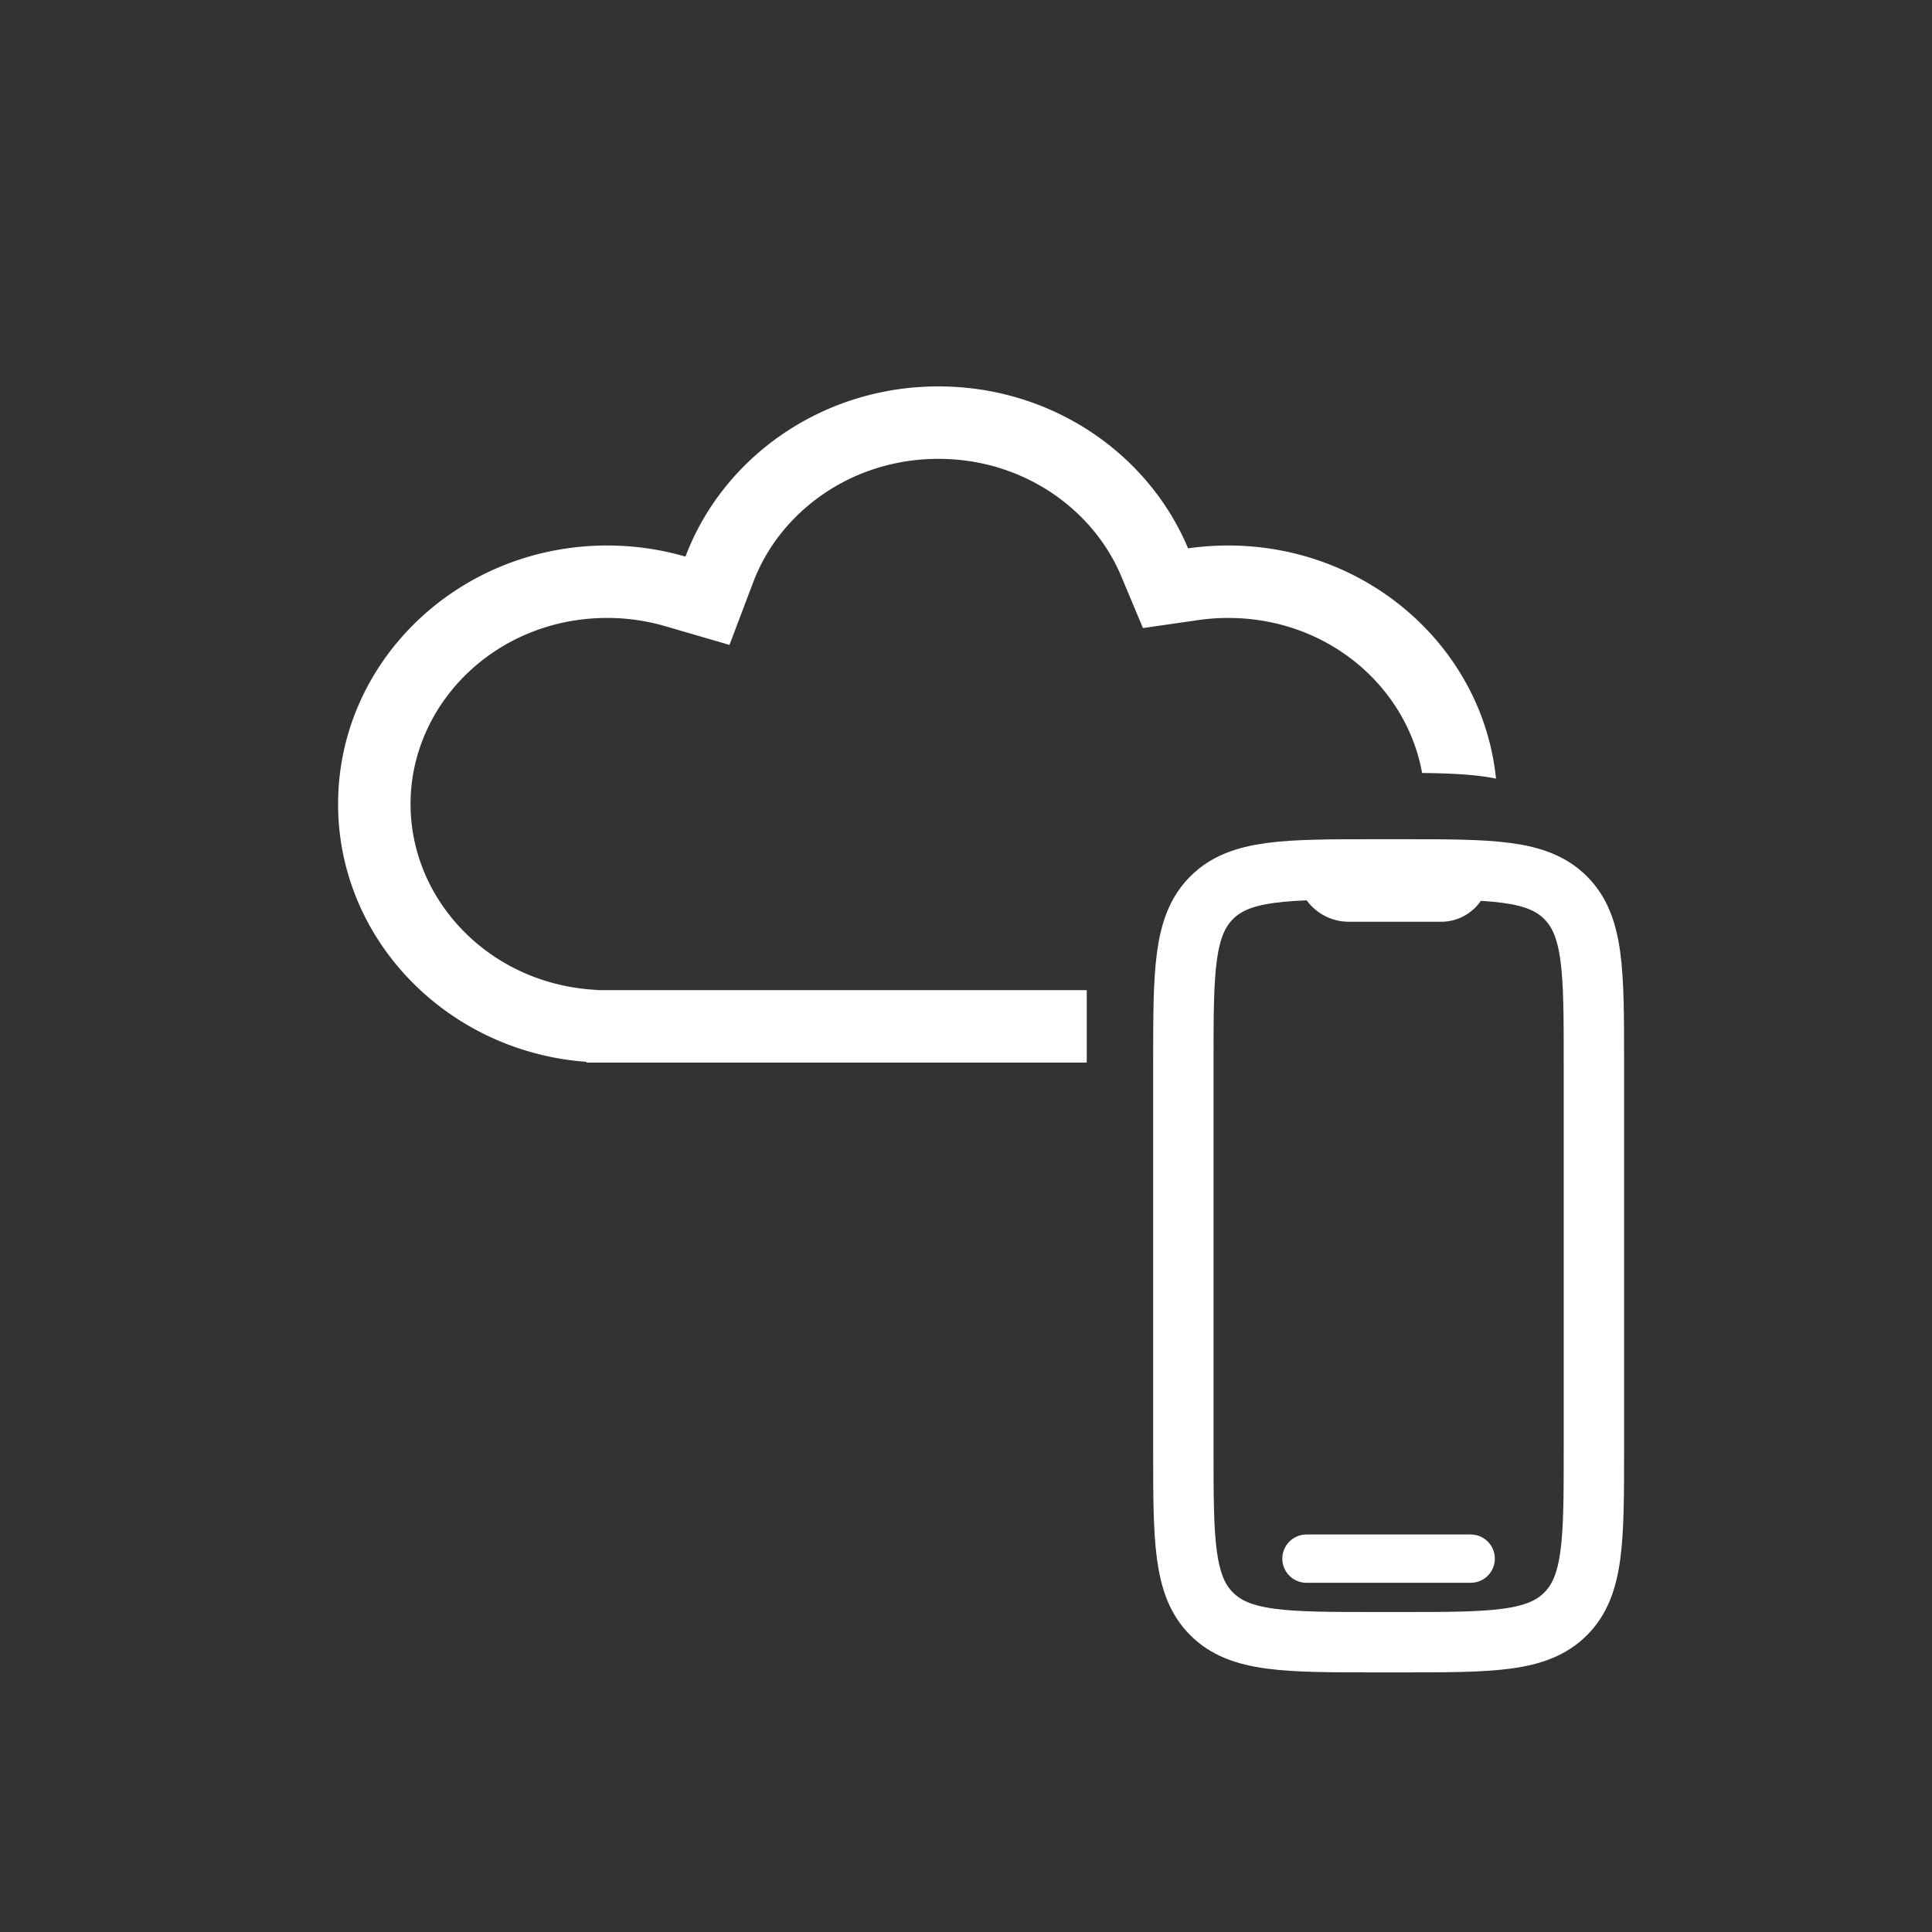
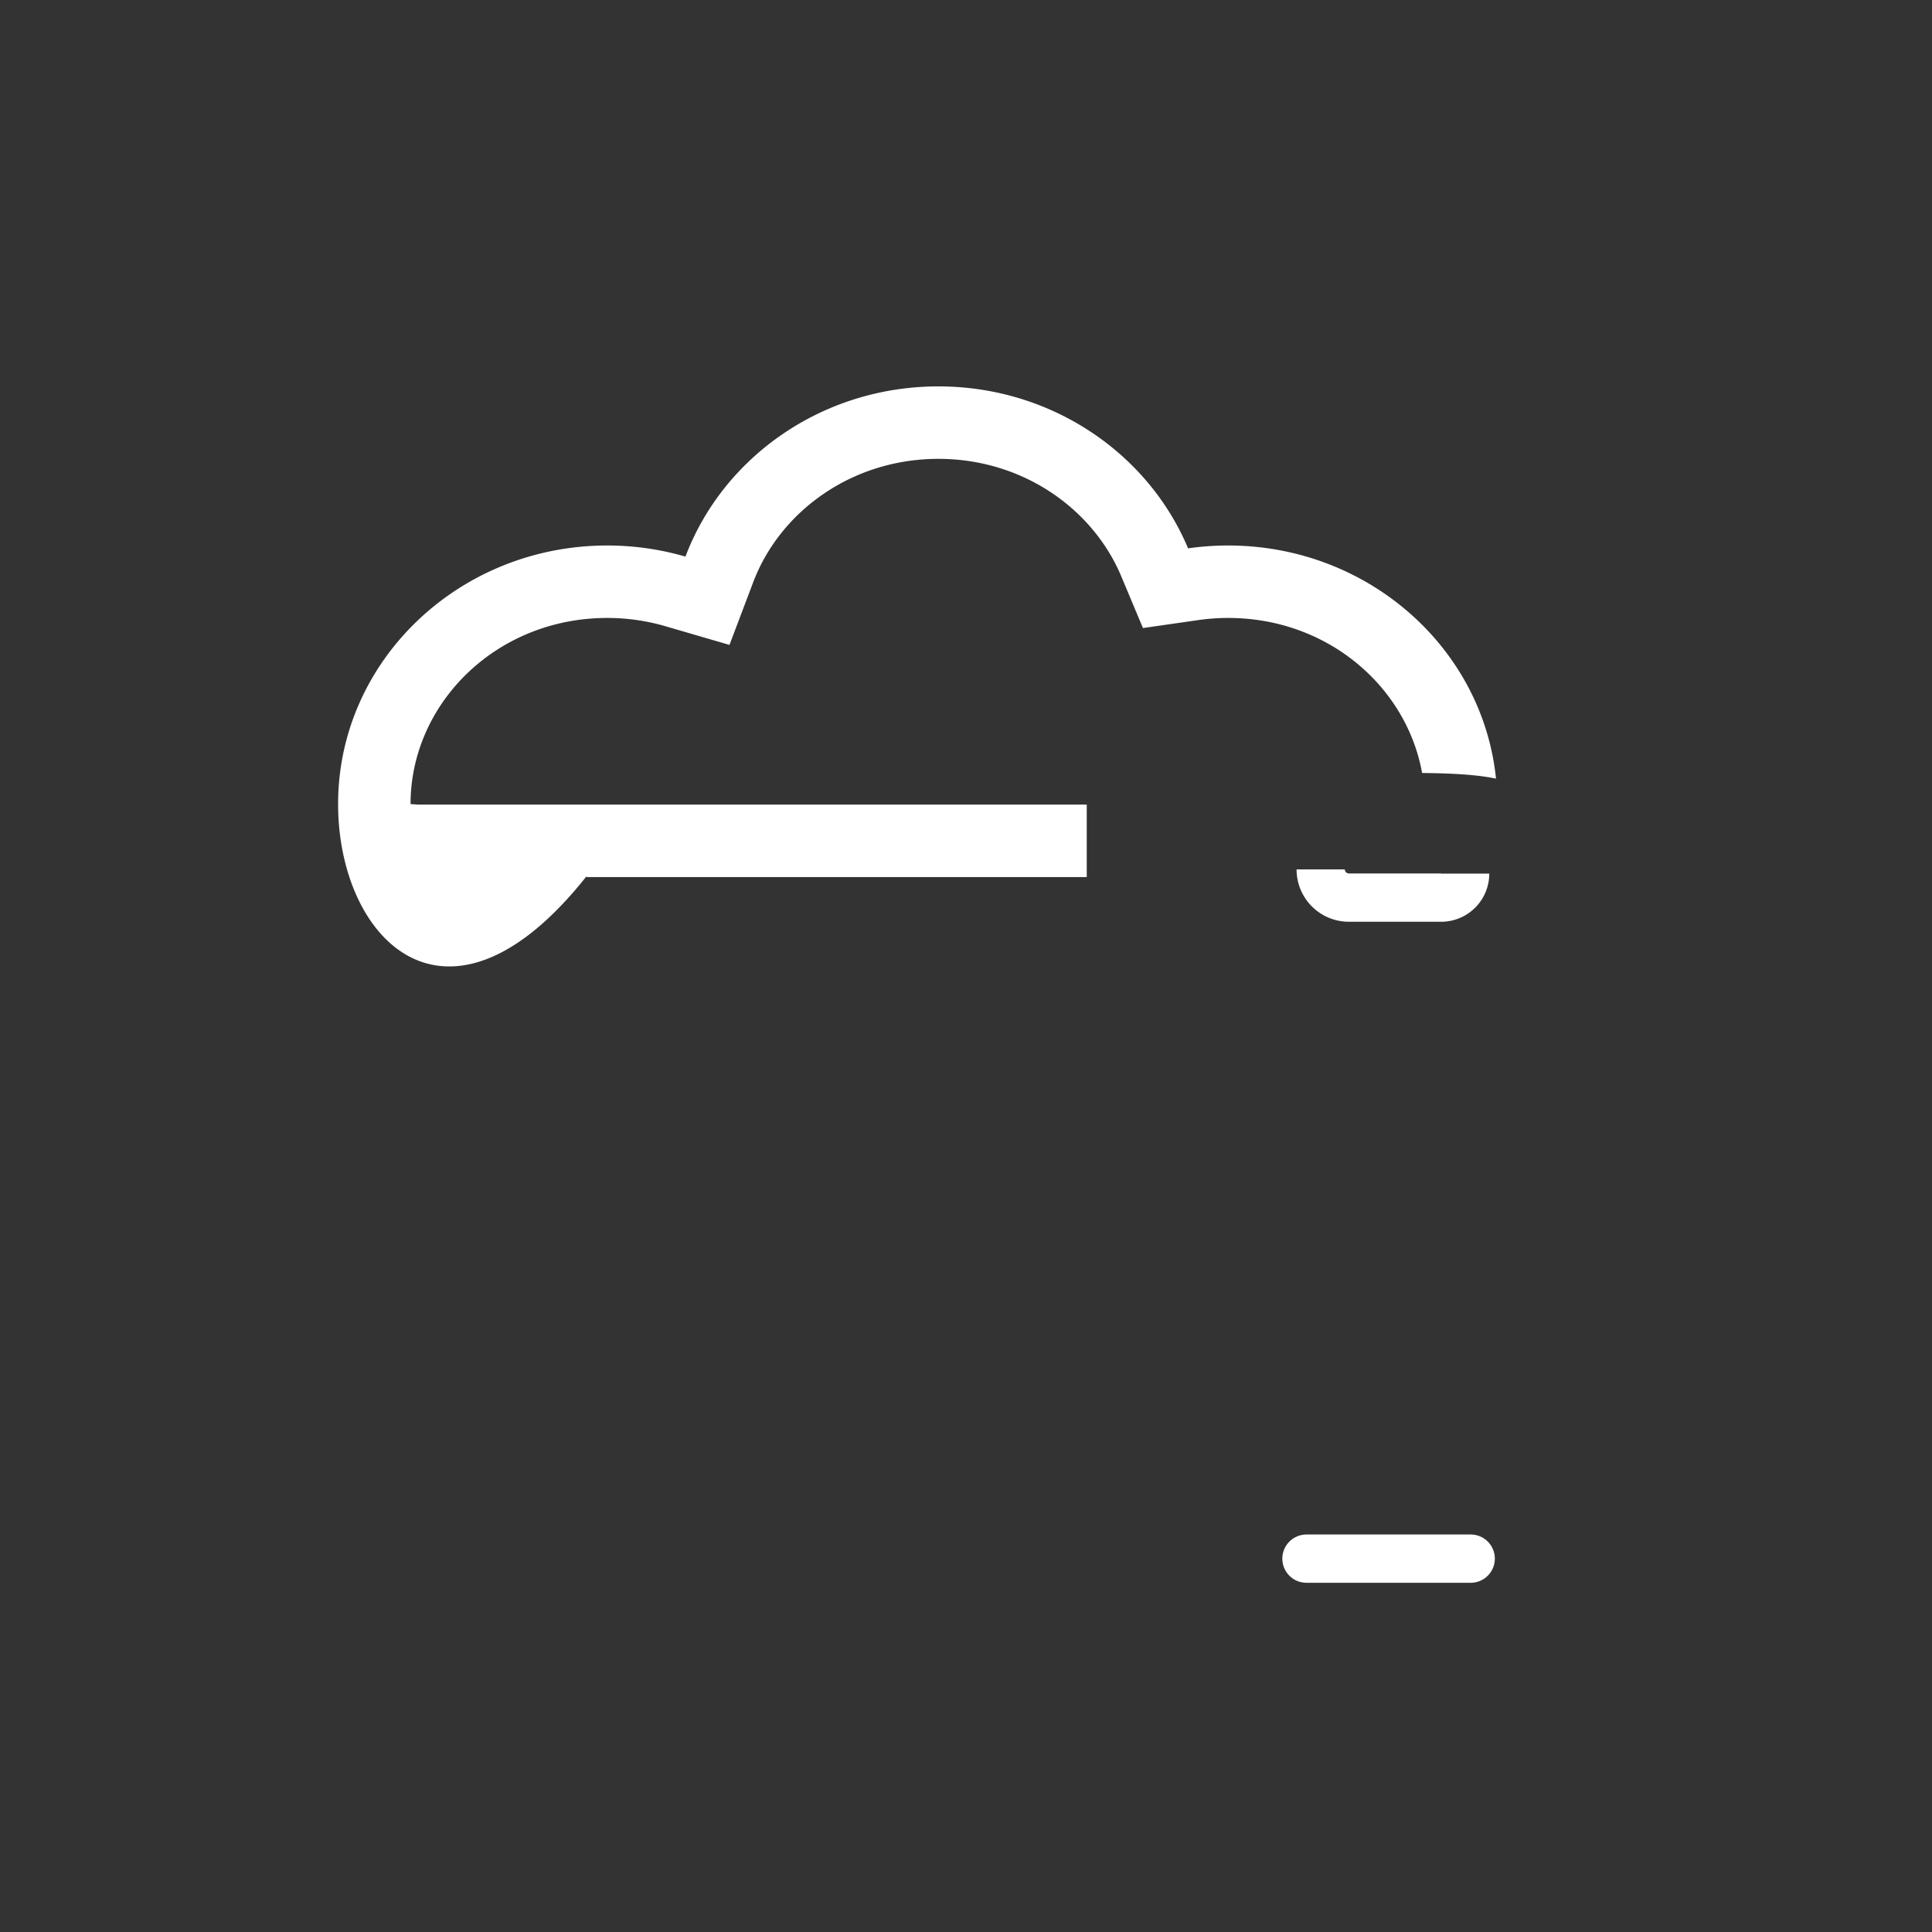
<svg xmlns="http://www.w3.org/2000/svg" width="80" height="80" viewBox="0 0 80 80" fill="none">
  <rect x="0" y="0" width="80" height="80" fill="#333333" stroke="none" />
-   <path fill-rule="evenodd" clip-rule="evenodd" d="M58.886 32.007c-.642-3.568-3.903-6.419-8.028-6.419-.422 0-.834.03-1.235.088l-2.296.33-.897-2.14C45.254 21.063 42.345 19 38.858 19c-3.59 0-6.563 2.183-7.67 5.11l-.982 2.594-2.663-.776a8.565 8.565 0 0 0-2.4-.34C20.53 25.588 17 29.15 17 33.294c0 3.952 3.204 7.368 7.504 7.683l.316.023H45v3H24.285v-.031C18.532 43.549 14 38.929 14 33.294c0-5.912 4.989-10.706 11.143-10.706 1.127 0 2.214.161 3.24.46C29.937 18.936 34.04 16 38.857 16c4.682 0 8.69 2.775 10.339 6.706a11.683 11.683 0 0 1 1.66-.118c5.785 0 10.54 4.235 11.09 9.653-.796-.166-1.79-.218-3.061-.234Z" fill="#fff" />
-   <path d="M49 60V44c0-3.771 0-5.657 1.172-6.828C51.343 36 53.229 36 57 36h1c3.771 0 5.657 0 6.828 1.172C66 38.343 66 40.229 66 44v16c0 3.771 0 5.657-1.172 6.828C63.657 68 61.771 68 58 68h-1c-3.771 0-5.657 0-6.828-1.172C49 65.657 49 63.771 49 60Z" stroke="#fff" stroke-width="2.5" />
+   <path fill-rule="evenodd" clip-rule="evenodd" d="M58.886 32.007c-.642-3.568-3.903-6.419-8.028-6.419-.422 0-.834.03-1.235.088l-2.296.33-.897-2.14C45.254 21.063 42.345 19 38.858 19c-3.59 0-6.563 2.183-7.67 5.11l-.982 2.594-2.663-.776a8.565 8.565 0 0 0-2.4-.34C20.53 25.588 17 29.15 17 33.294l.316.023H45v3H24.285v-.031C18.532 43.549 14 38.929 14 33.294c0-5.912 4.989-10.706 11.143-10.706 1.127 0 2.214.161 3.24.46C29.937 18.936 34.04 16 38.857 16c4.682 0 8.69 2.775 10.339 6.706a11.683 11.683 0 0 1 1.66-.118c5.785 0 10.54 4.235 11.09 9.653-.796-.166-1.79-.218-3.061-.234Z" fill="#fff" />
  <path d="M54.688 36c0 .645.522 1.168 1.167 1.168h3.82a.993.993 0 0 0 .993-.993" stroke="#fff" stroke-width="2" />
  <path d="M54.098 64.54h6.8" stroke="#fff" stroke-width="2" stroke-linecap="round" />
</svg>